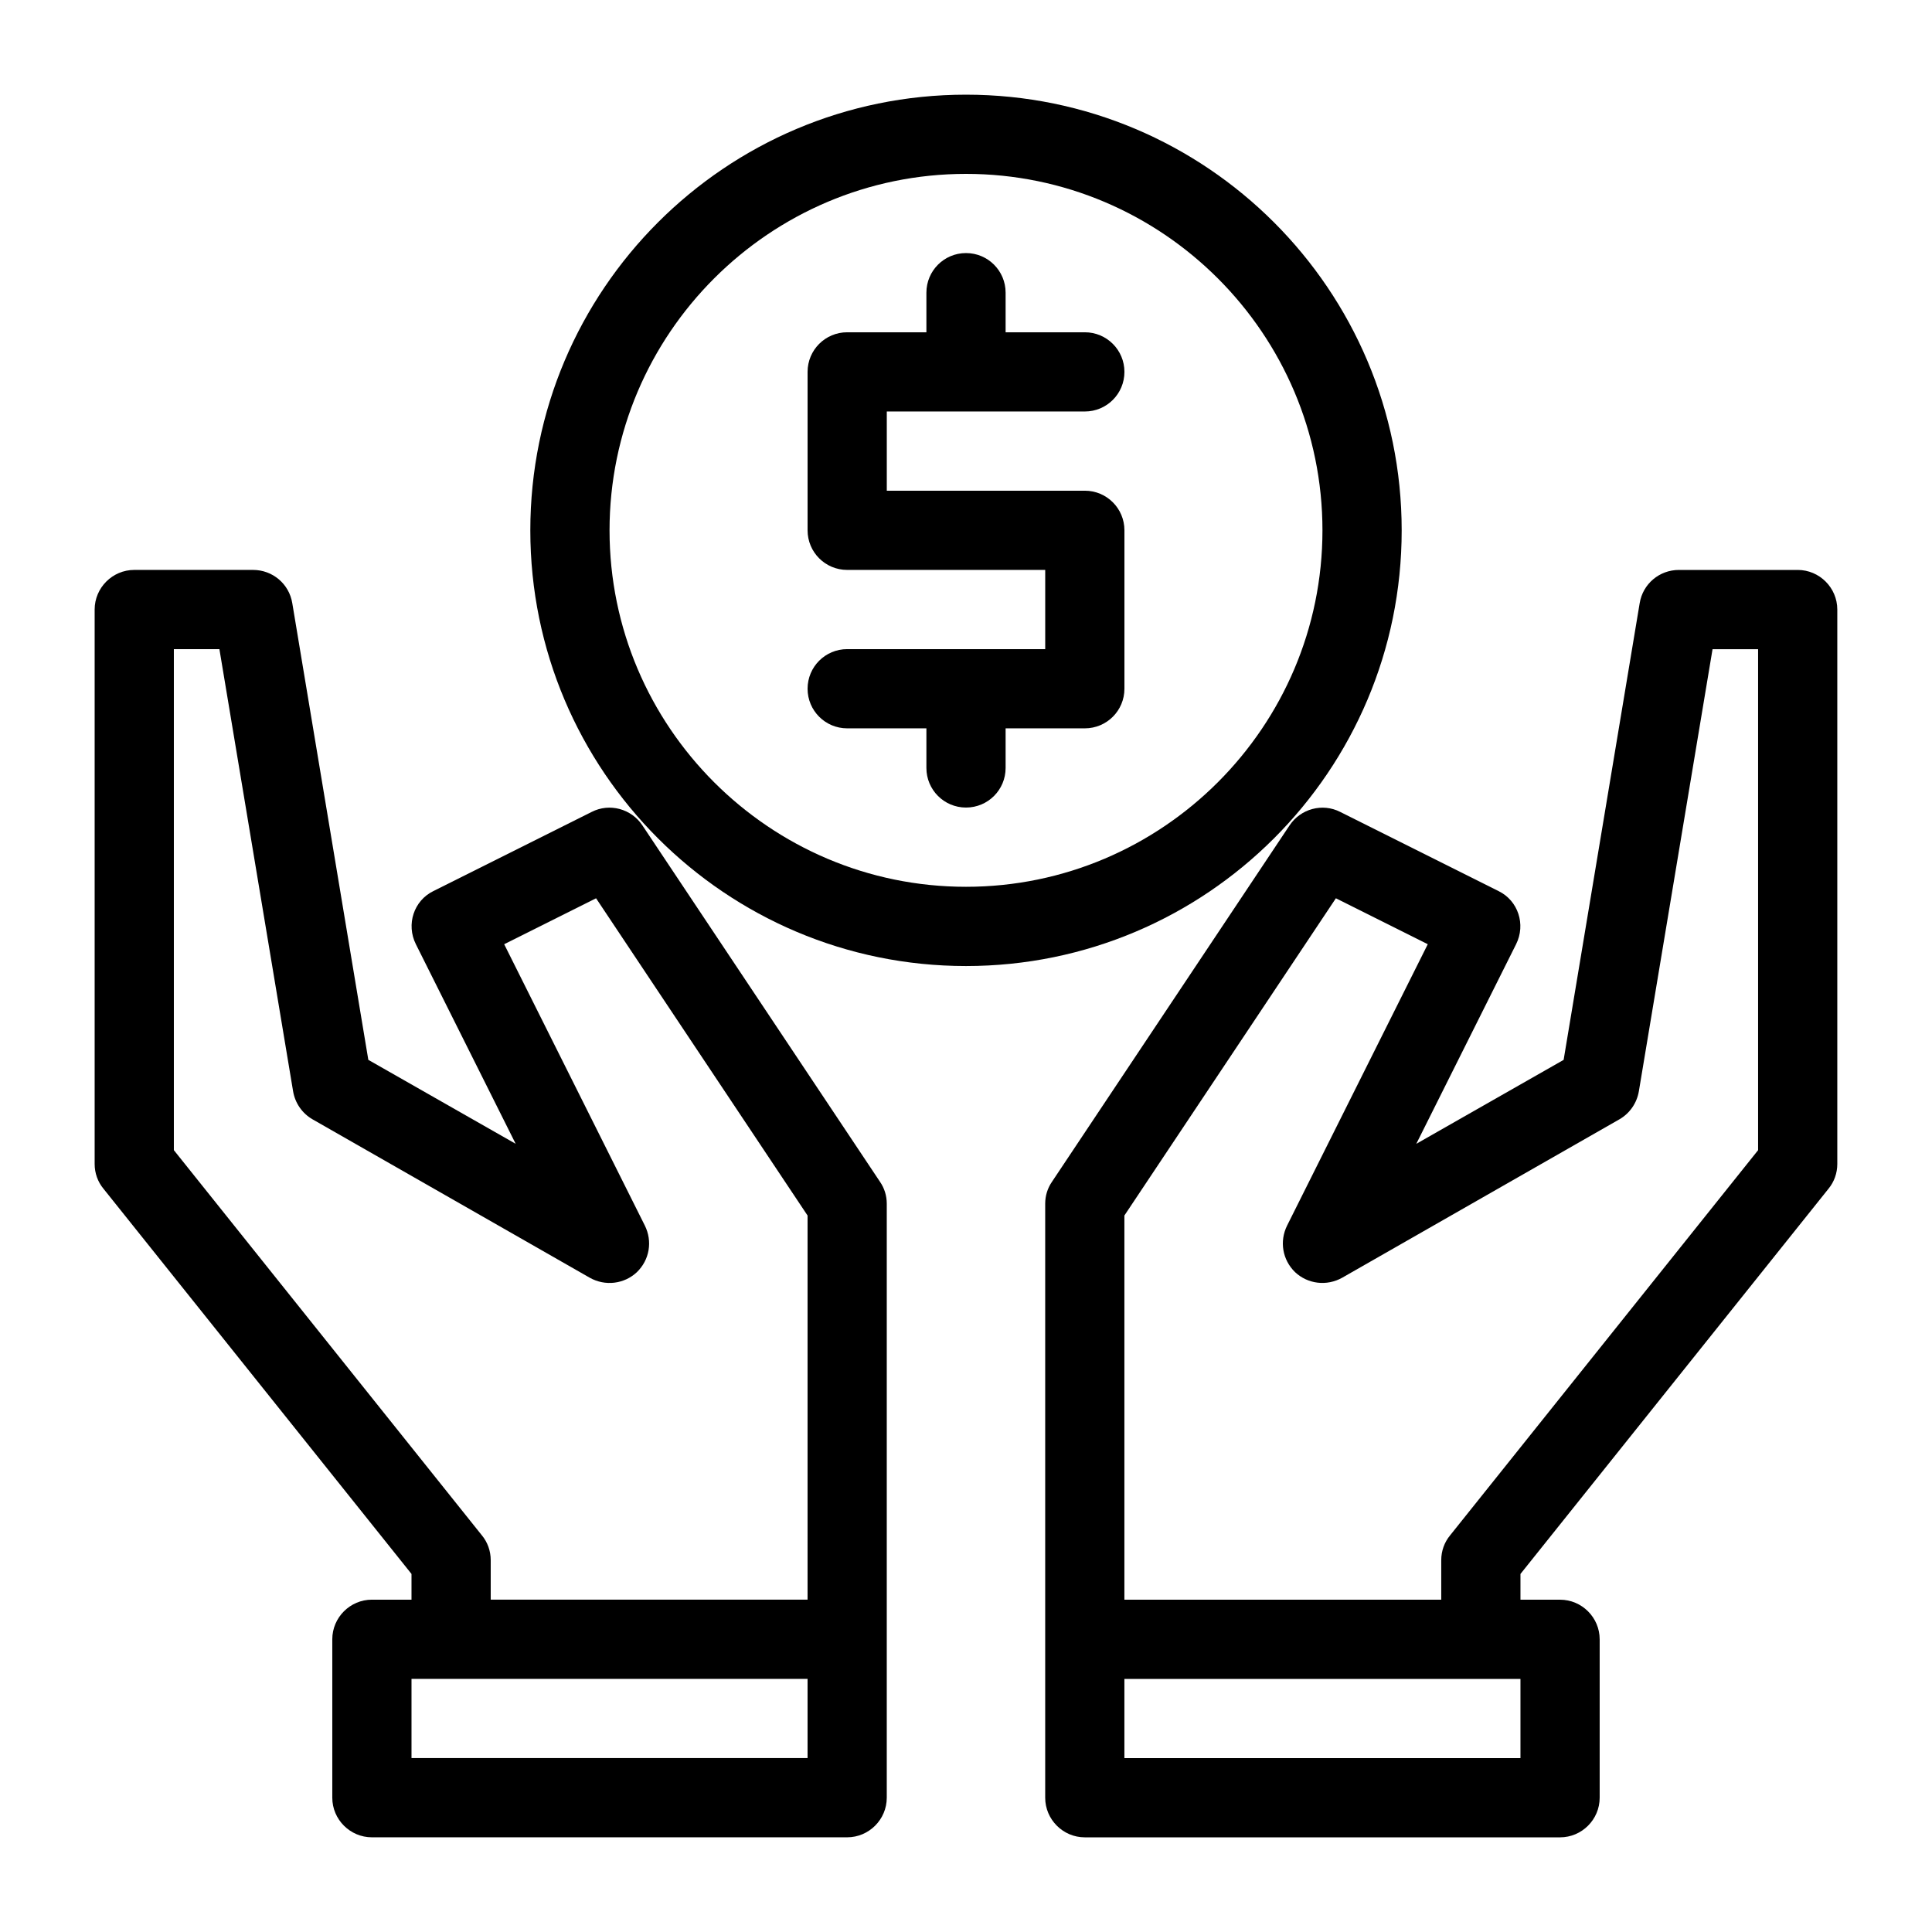
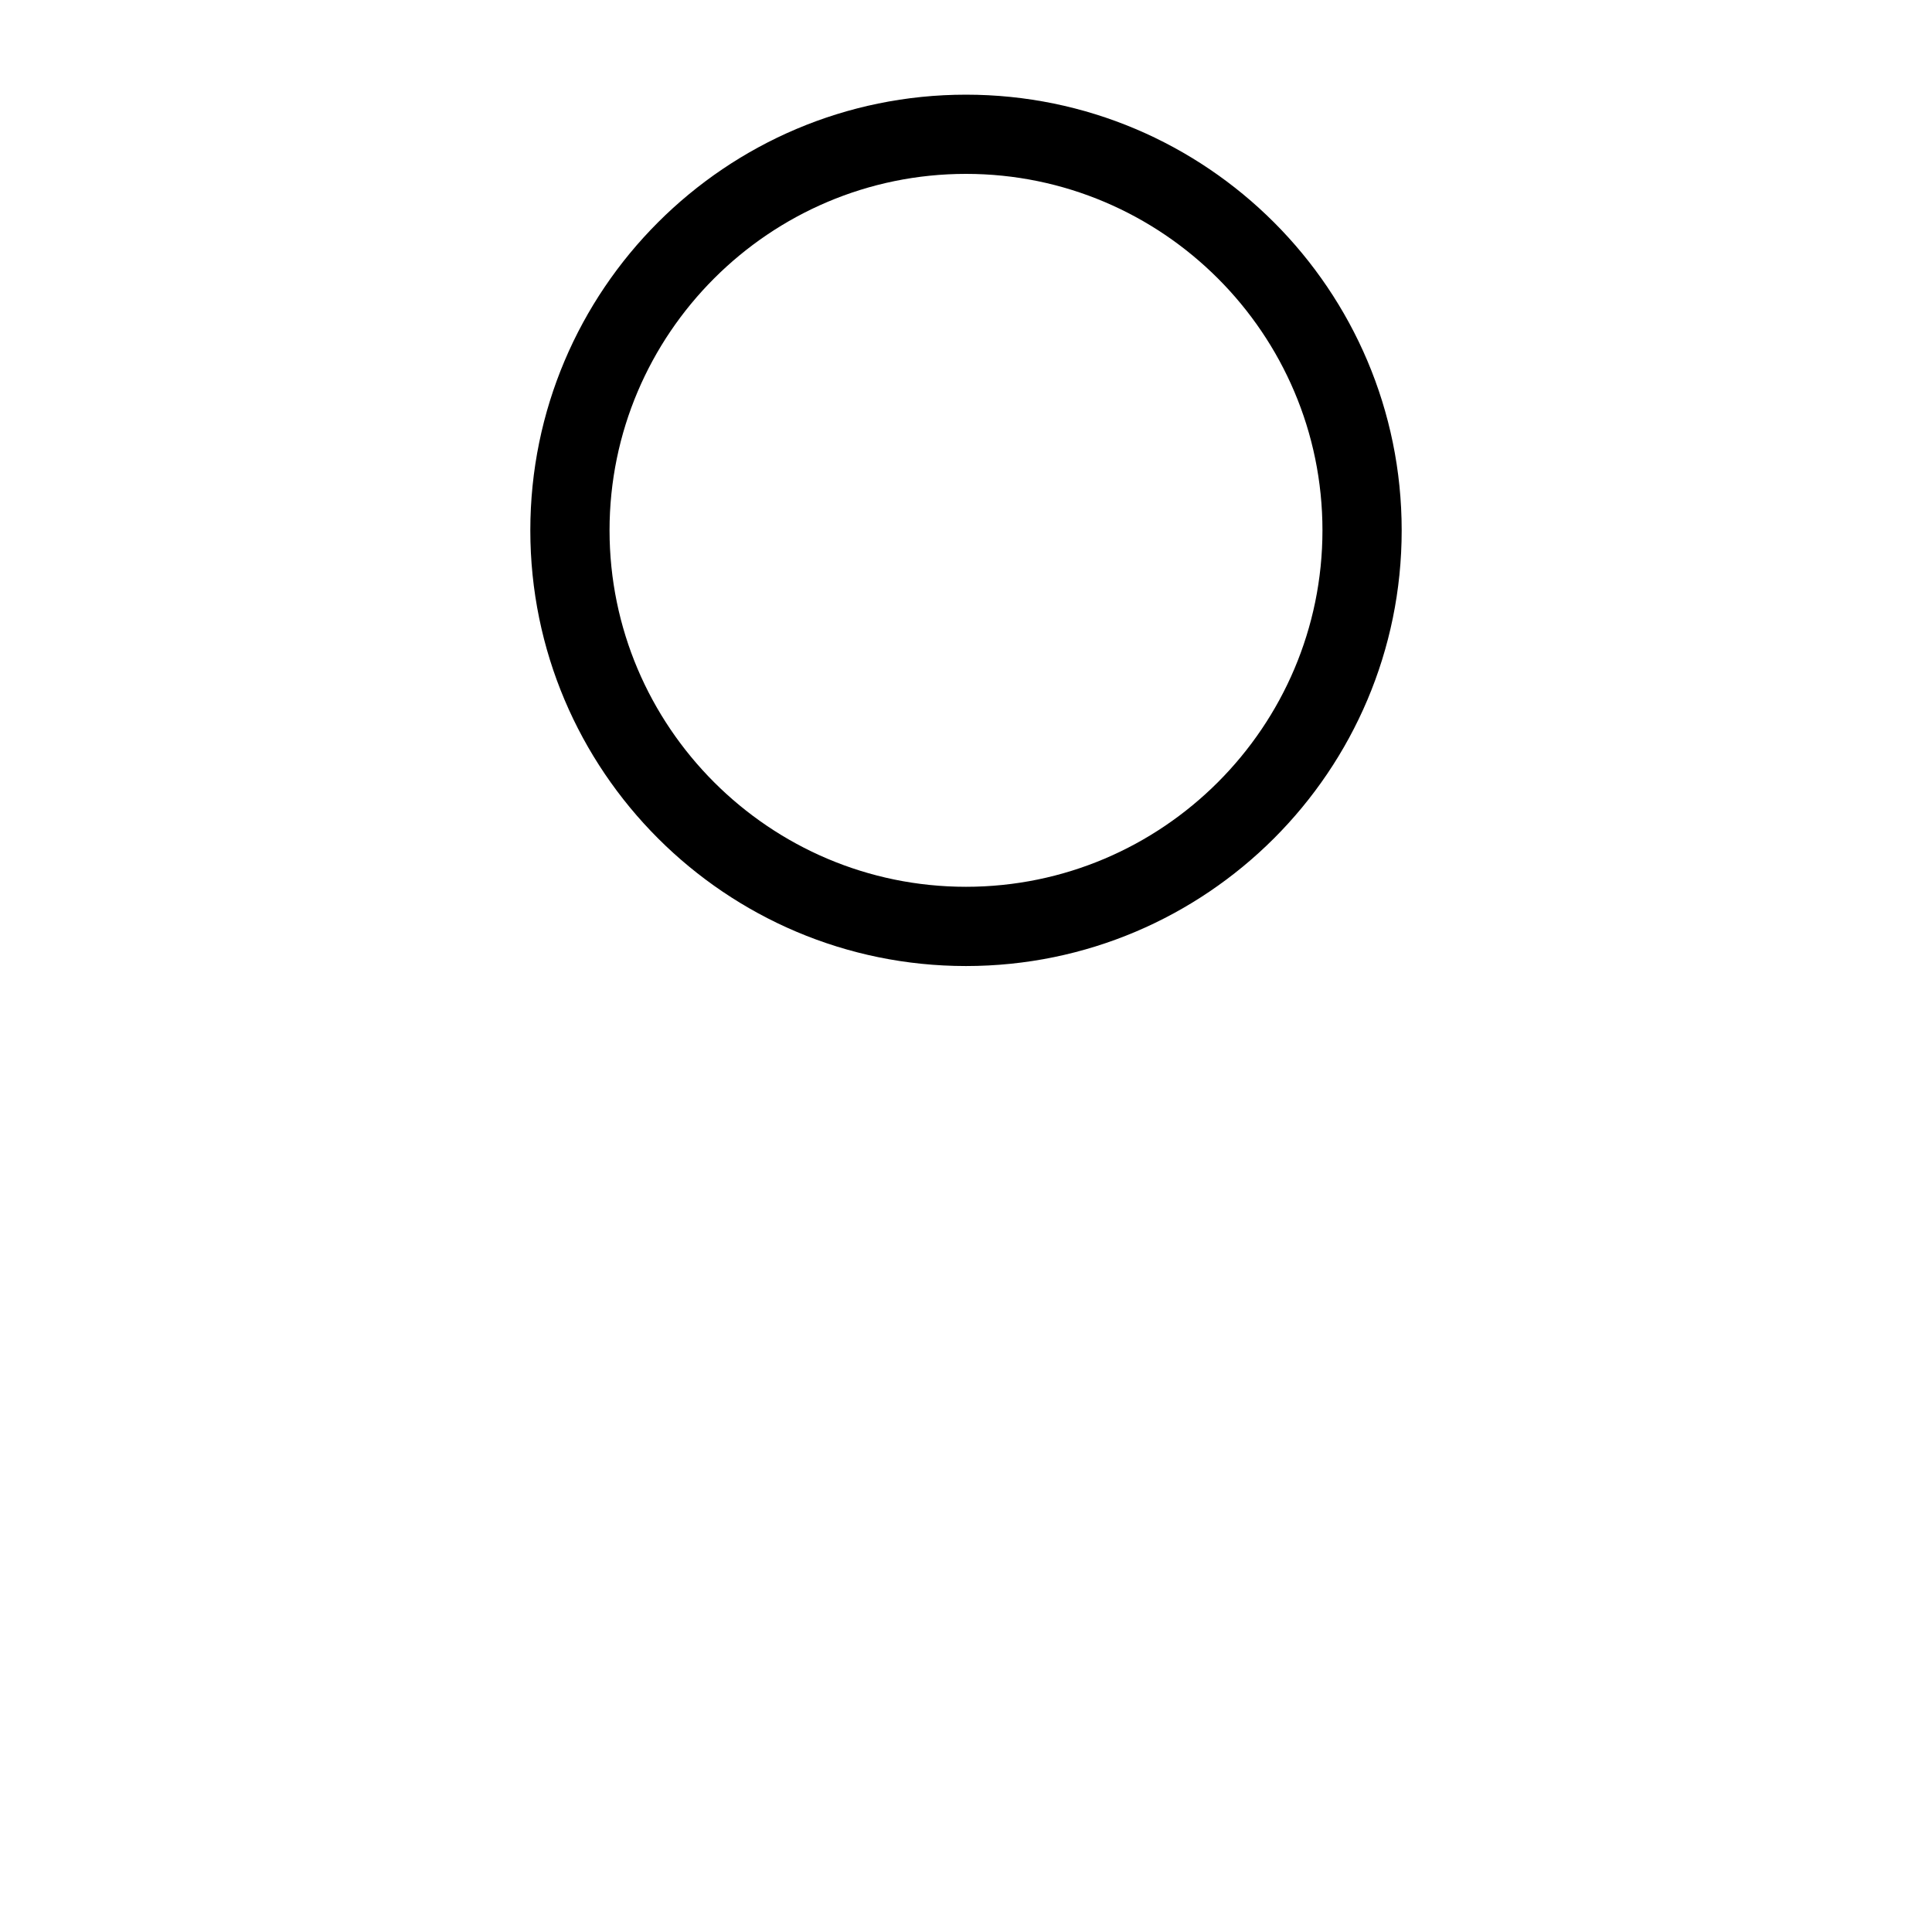
<svg xmlns="http://www.w3.org/2000/svg" fill="#000000" width="800px" height="800px" version="1.1" viewBox="144 144 512 512">
  <g>
-     <path d="m620.41 295.04h-31.488c-5.144 0-9.551 3.672-10.391 8.816l-20.152 121.02-39.047 22.25 26.449-52.898c2.625-5.246 0.523-11.547-4.617-14.066l-41.984-20.992c-4.723-2.414-10.496-0.84-13.434 3.57l-62.977 94.465c-1.152 1.68-1.781 3.672-1.781 5.773v157.44c0 5.773 4.723 10.496 10.496 10.496h125.95c5.773 0 10.496-4.723 10.496-10.496v-41.984c0-5.773-4.723-10.496-10.496-10.496h-10.496v-6.824l81.66-102.12c1.465-1.785 2.305-4.094 2.305-6.508v-146.95c0-5.773-4.723-10.496-10.496-10.496zm-73.473 314.88h-104.96v-20.992h104.96zm62.977-161.11-81.66 102.12c-1.469 1.785-2.309 4.094-2.309 6.508v10.496h-83.969v-101.81l56.047-84.074 24.352 12.176-37.262 74.523c-2.098 4.199-1.258 9.133 2.098 12.387 3.359 3.148 8.398 3.777 12.492 1.469l73.473-41.984c2.731-1.574 4.617-4.305 5.144-7.453l19.523-117.13h12.07z" />
-     <path d="m377.22 457.2-62.977-94.465c-2.938-4.41-8.711-5.984-13.434-3.57l-41.984 20.992c-5.144 2.519-7.242 8.816-4.617 14.066l26.449 52.898-39.047-22.25-20.152-121.02c-0.84-5.144-5.246-8.816-10.391-8.816h-31.488c-5.773 0-10.496 4.723-10.496 10.496v146.95c0 2.414 0.84 4.723 2.309 6.508l81.66 102.12v6.82h-10.496c-5.773 0-10.496 4.723-10.496 10.496v41.984c0 5.773 4.723 10.496 10.496 10.496h125.95c5.773 0 10.496-4.723 10.496-10.496v-157.44c0-2.102-0.633-4.094-1.785-5.773zm-19.207 152.71h-104.96v-20.992h104.96zm0-41.984h-83.969v-10.496c0-2.414-0.84-4.723-2.309-6.508l-81.66-102.12v-132.77h12.07l19.523 117.14c0.523 3.148 2.414 5.879 5.144 7.453l73.473 41.984c4.094 2.309 9.133 1.68 12.492-1.469 3.359-3.254 4.199-8.188 2.098-12.387l-37.262-74.523 24.352-12.176 56.047 84.074z" />
    <path d="m400 169.09c-63.711 0-115.46 51.746-115.46 115.46 0 63.711 51.746 115.46 115.46 115.46s115.46-51.746 115.46-115.46c-0.004-63.711-51.746-115.46-115.46-115.46zm0 209.92c-52.059 0-94.465-42.402-94.465-94.465 0-52.059 42.402-94.465 94.465-94.465 52.059 0 94.465 42.402 94.465 94.465-0.004 52.059-42.406 94.465-94.465 94.465z" />
-     <path d="m431.49 253.05c5.805 0 10.496-4.691 10.496-10.496 0-5.805-4.691-10.496-10.496-10.496h-20.992v-10.496c0-5.805-4.691-10.496-10.496-10.496s-10.496 4.691-10.496 10.496v10.496h-20.992c-5.805 0-10.496 4.691-10.496 10.496v41.984c0 5.805 4.691 10.496 10.496 10.496h52.48v20.992h-52.48c-5.805 0-10.496 4.691-10.496 10.496 0 5.805 4.691 10.496 10.496 10.496h20.992v10.496c0 5.805 4.691 10.496 10.496 10.496s10.496-4.691 10.496-10.496v-10.496h20.992c5.805 0 10.496-4.691 10.496-10.496v-41.984c0-5.805-4.691-10.496-10.496-10.496h-52.48v-20.992z" />
  </g>
</svg>